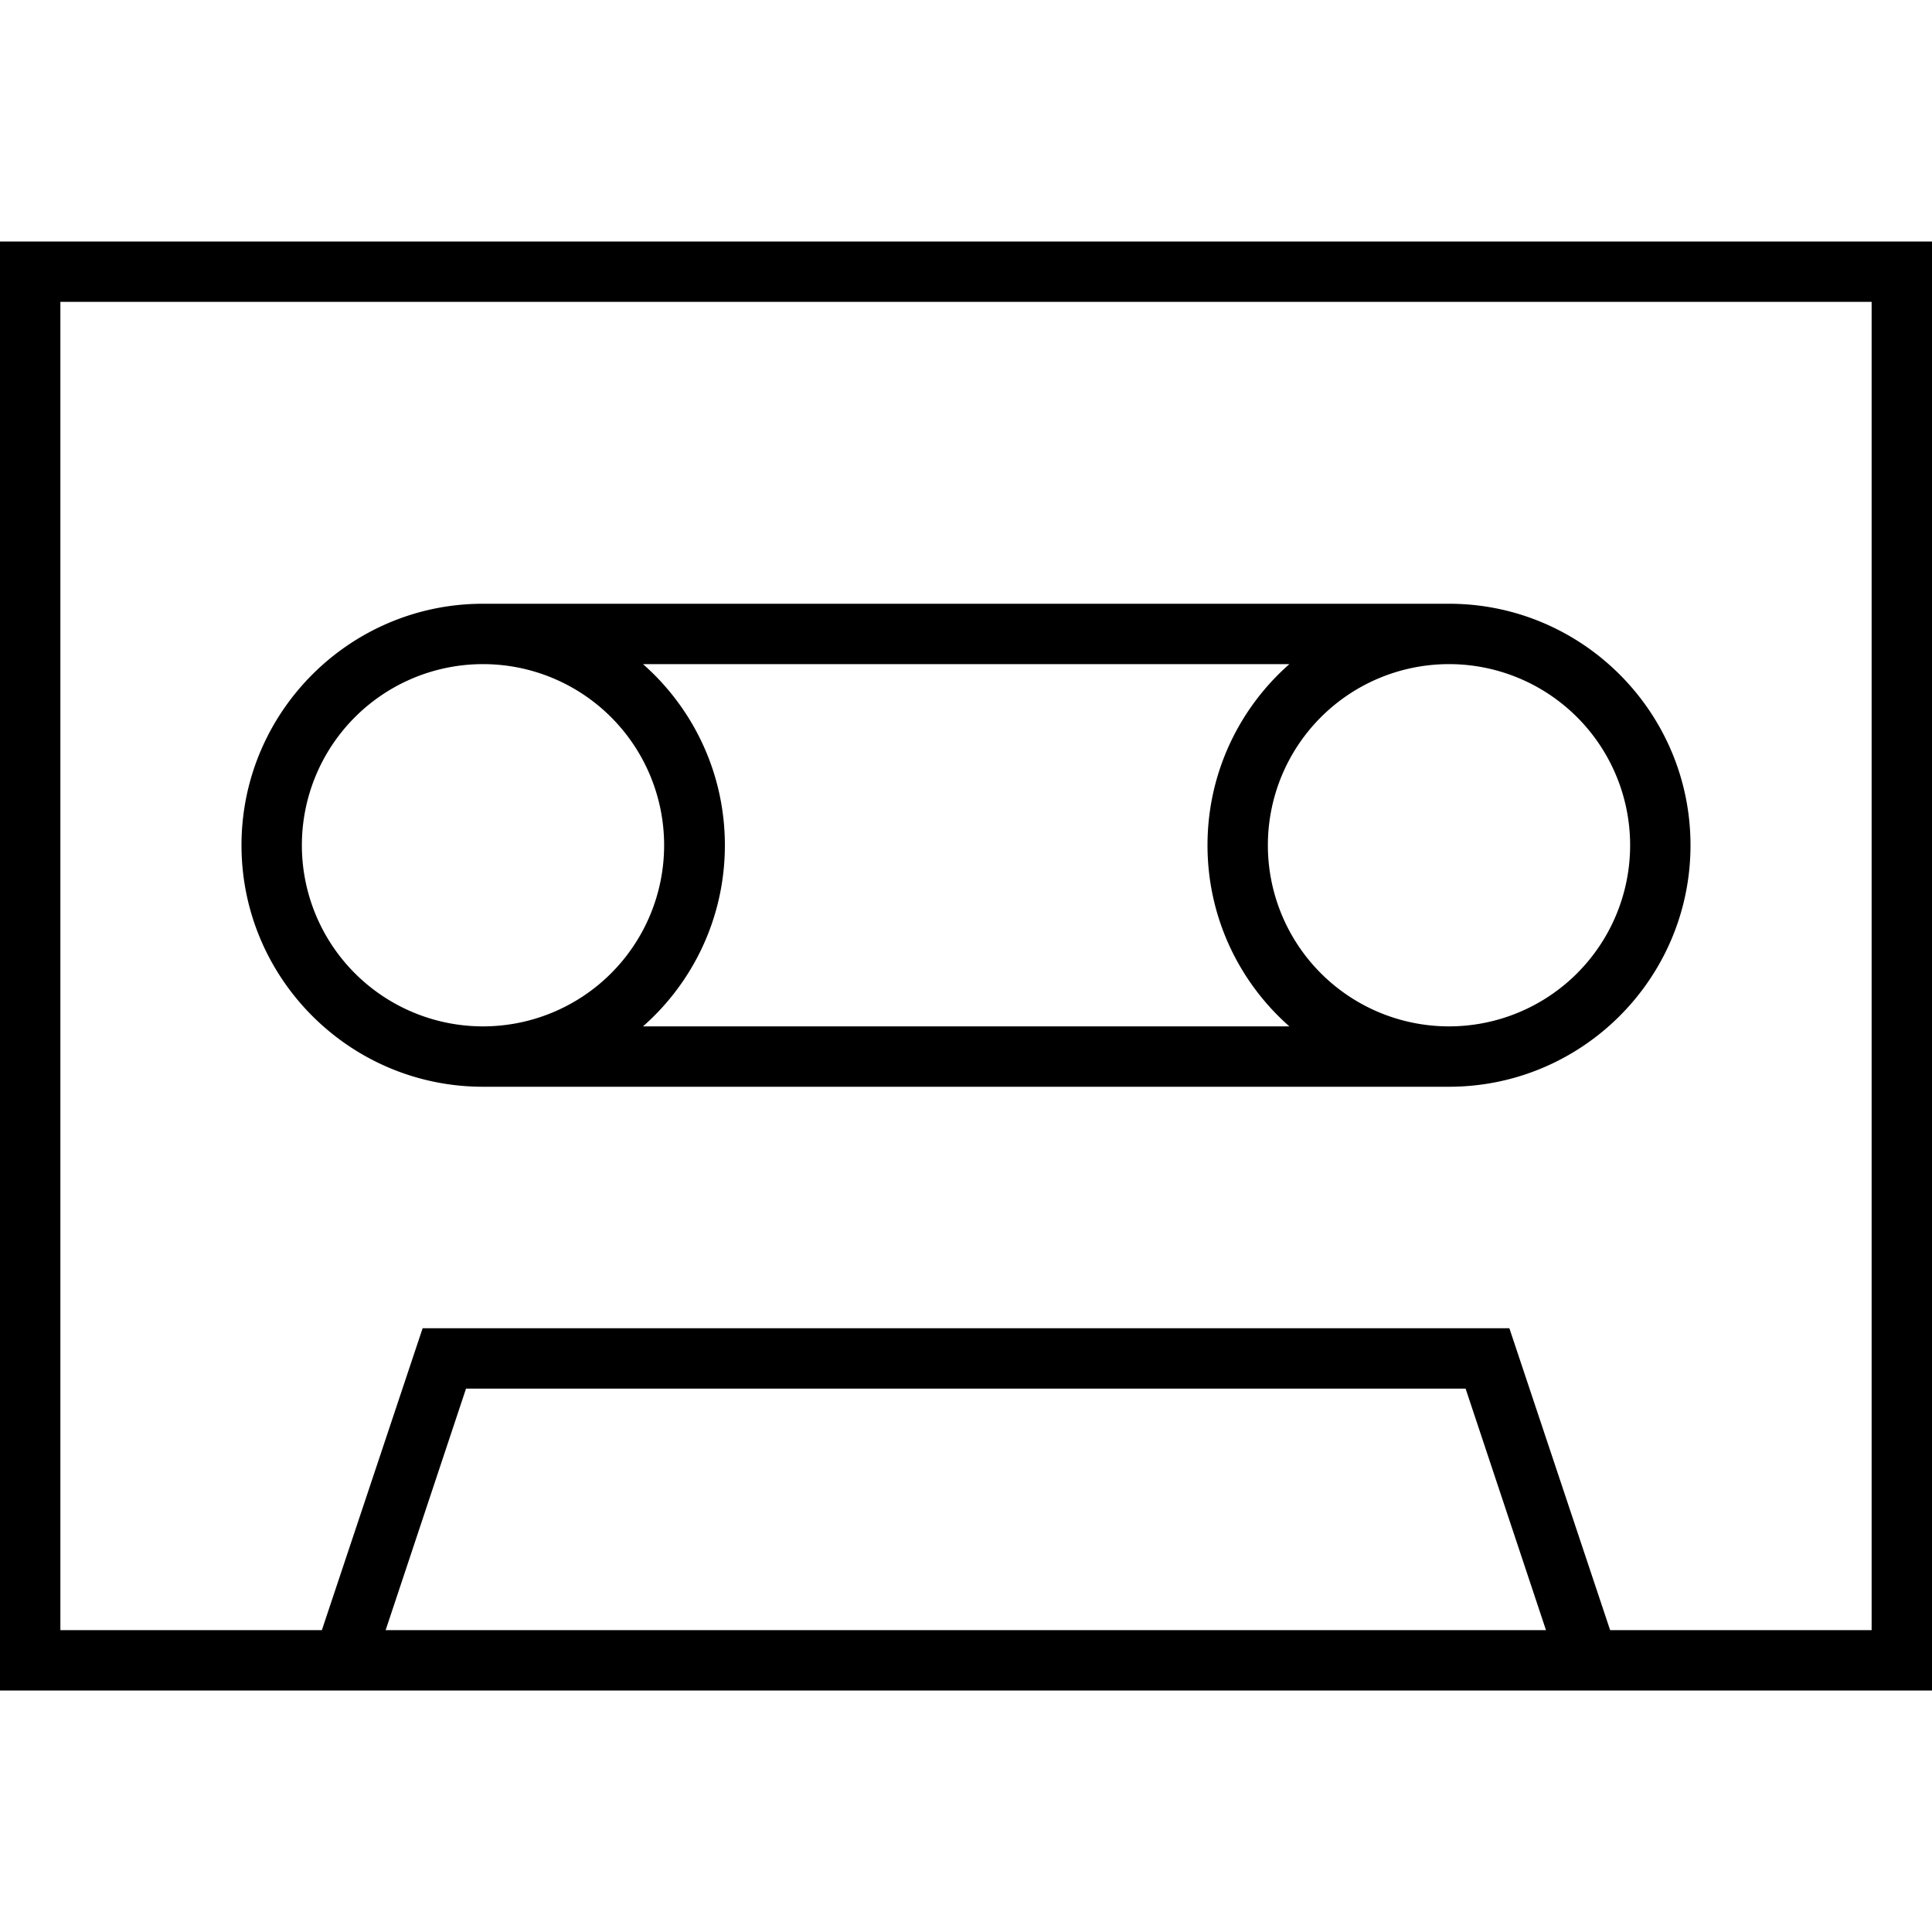
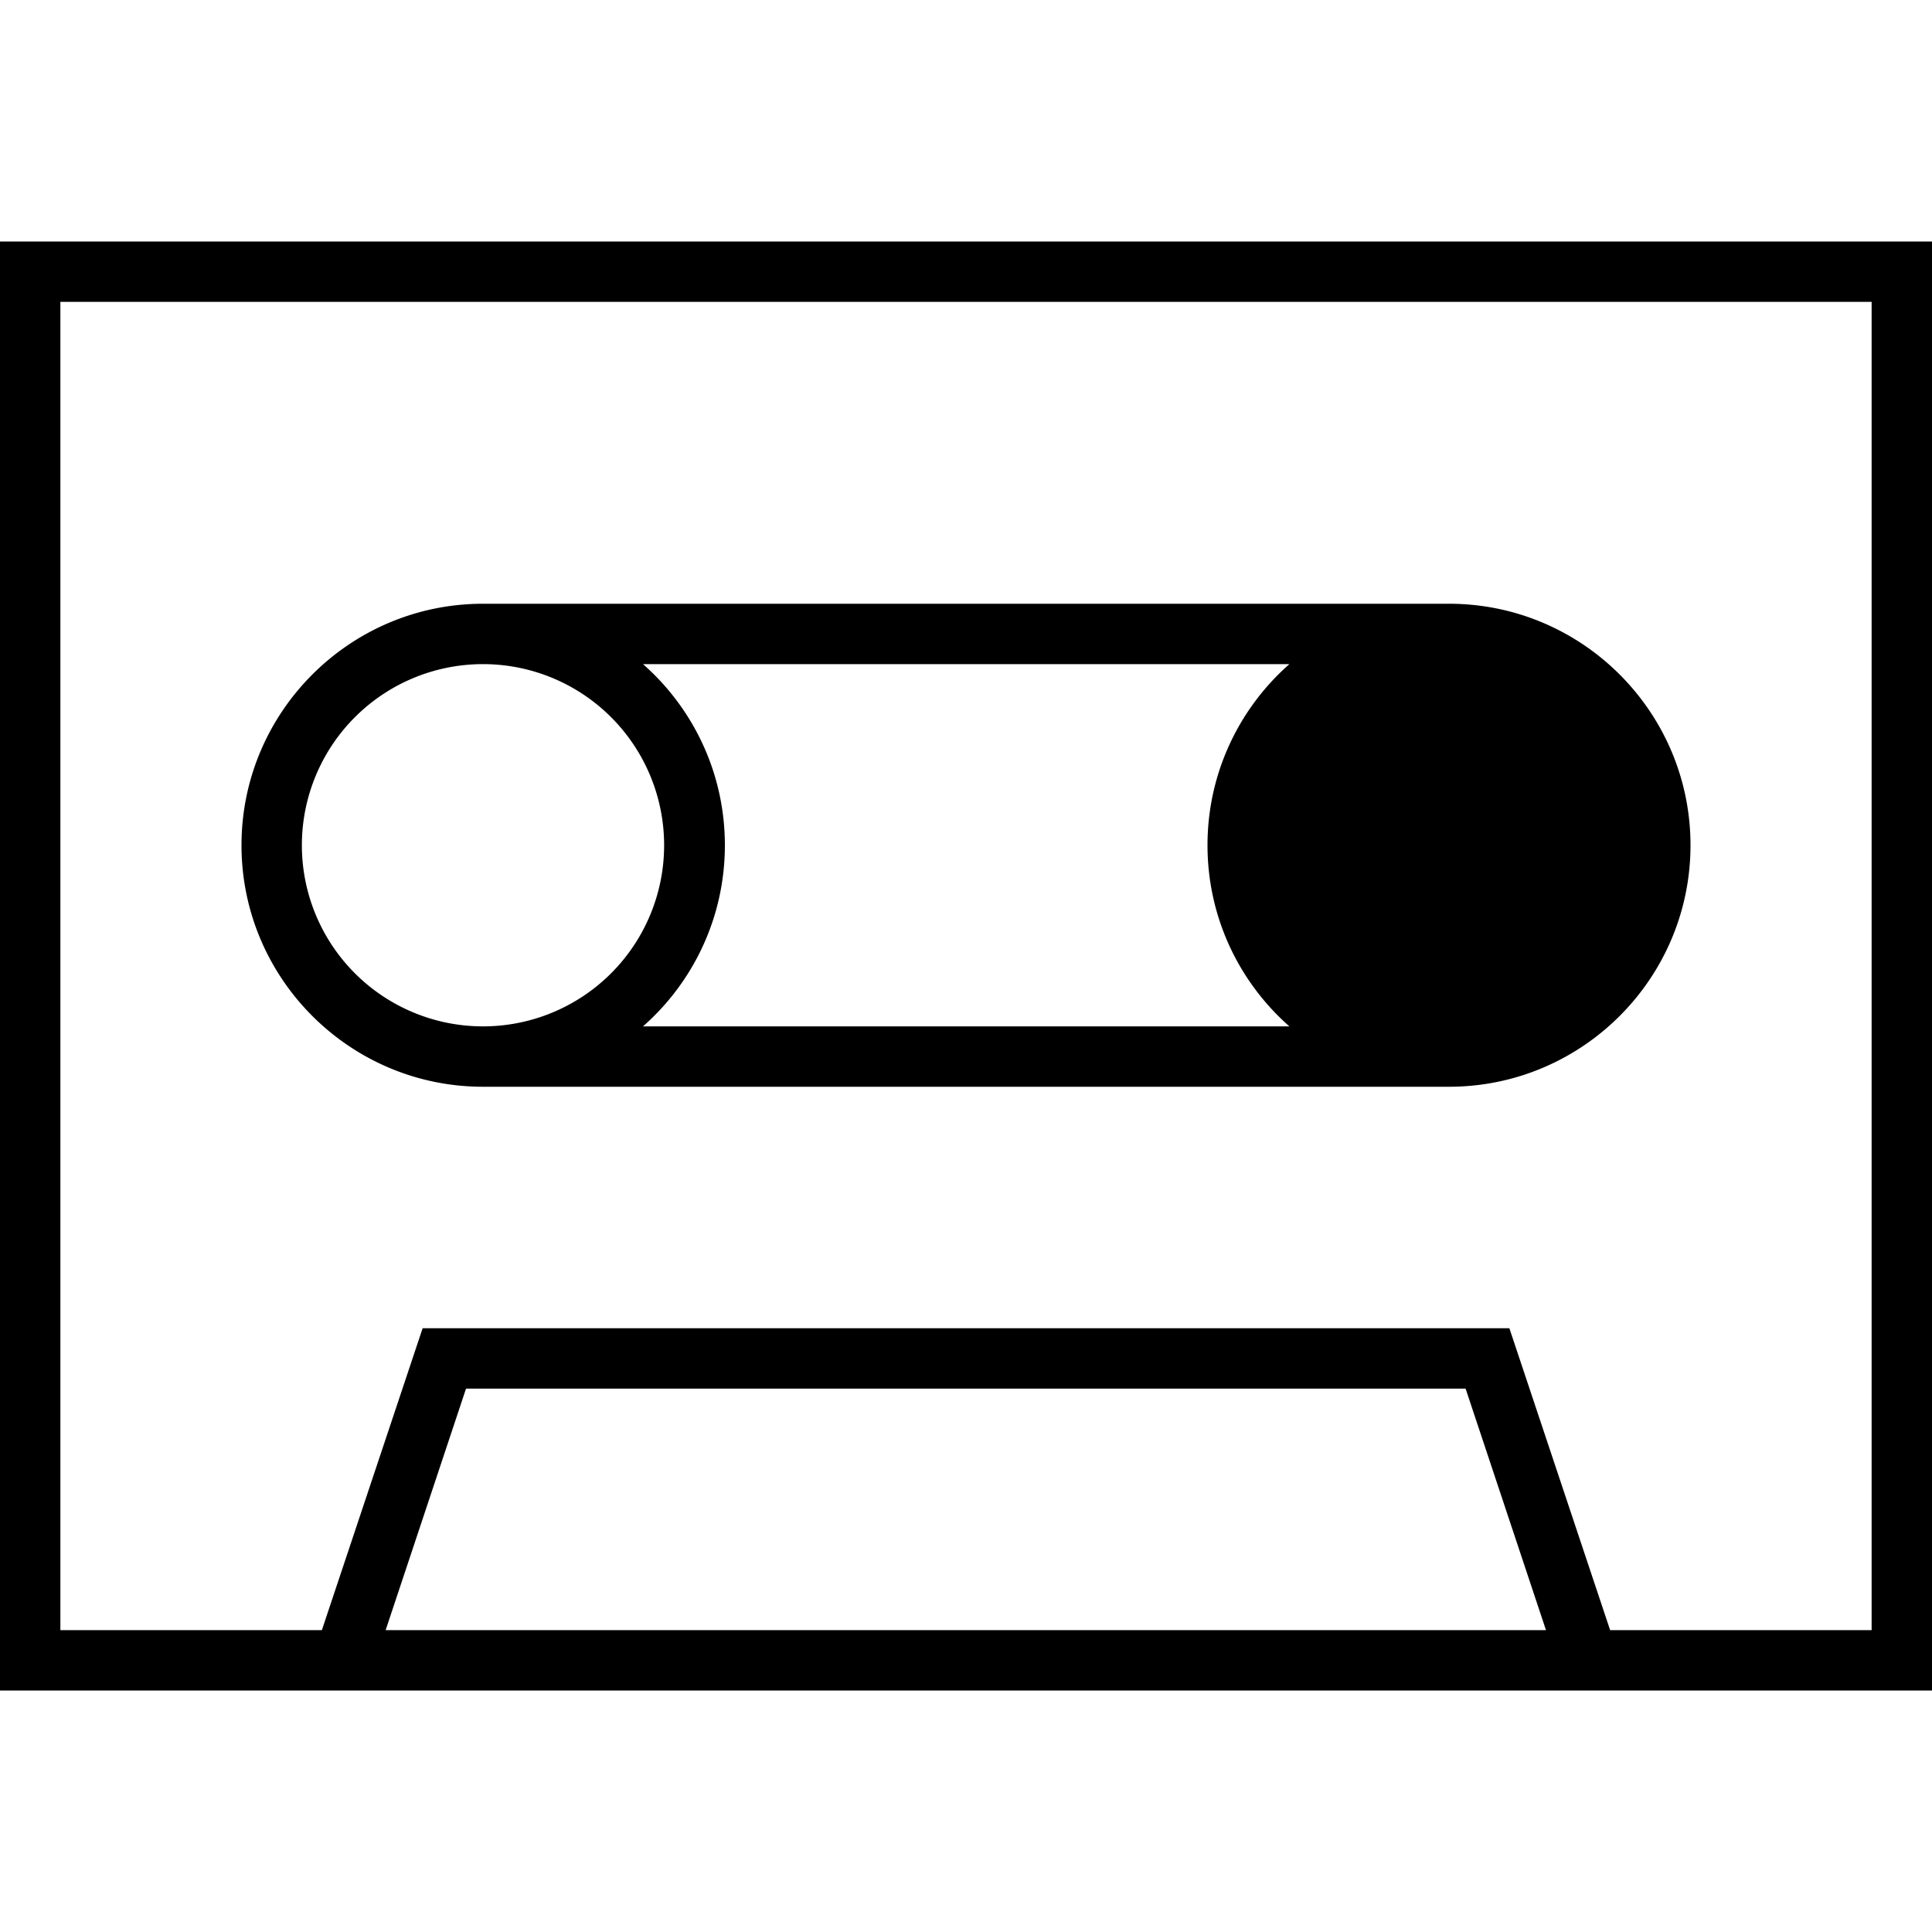
<svg xmlns="http://www.w3.org/2000/svg" viewBox="0 0 512 512">
-   <path fill="currentColor" d="M496 80l0 352-69.3 0-26.7-80-288 0-26.7 80-69.3 0 0-352 480 0zM432 448l80 0 0-384-512 0 0 384 432 0zm-22.2-16l-307.6 0 21.3-64 264.9 0 21.3 64zM128 176a48 48 0 1 1 0 96 48 48 0 1 1 0-96zm0 112l256 0c35.3 0 64-28.7 64-64s-28.7-64-64-64l-256 0c-35.3 0-64 28.7-64 64s28.7 64 64 64zm213.7-16l-171.3 0c13.3-11.7 21.7-28.9 21.7-48s-8.4-36.3-21.7-48l171.3 0c-13.3 11.7-21.7 28.9-21.7 48s8.4 36.3 21.7 48zm42.3 0a48 48 0 1 1 0-96 48 48 0 1 1 0 96z" />
+   <path fill="currentColor" d="M496 80l0 352-69.3 0-26.7-80-288 0-26.7 80-69.3 0 0-352 480 0zM432 448l80 0 0-384-512 0 0 384 432 0zm-22.2-16l-307.6 0 21.3-64 264.9 0 21.3 64zM128 176a48 48 0 1 1 0 96 48 48 0 1 1 0-96zm0 112l256 0c35.3 0 64-28.7 64-64s-28.7-64-64-64l-256 0c-35.3 0-64 28.7-64 64s28.7 64 64 64zm213.7-16l-171.3 0c13.3-11.7 21.7-28.9 21.7-48s-8.4-36.3-21.7-48l171.3 0c-13.3 11.7-21.7 28.9-21.7 48s8.4 36.3 21.7 48zm42.3 0z" />
</svg>